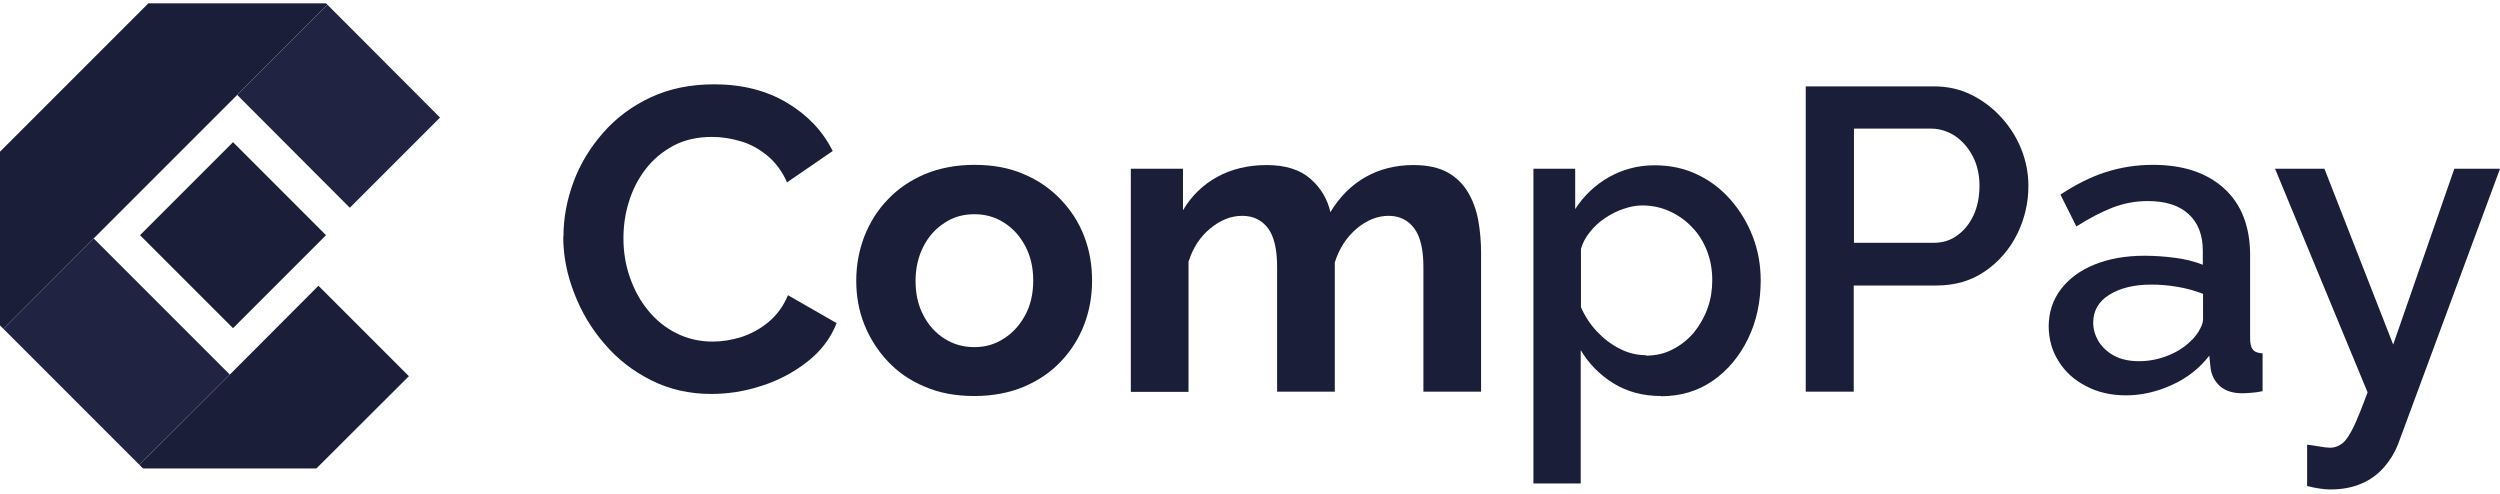
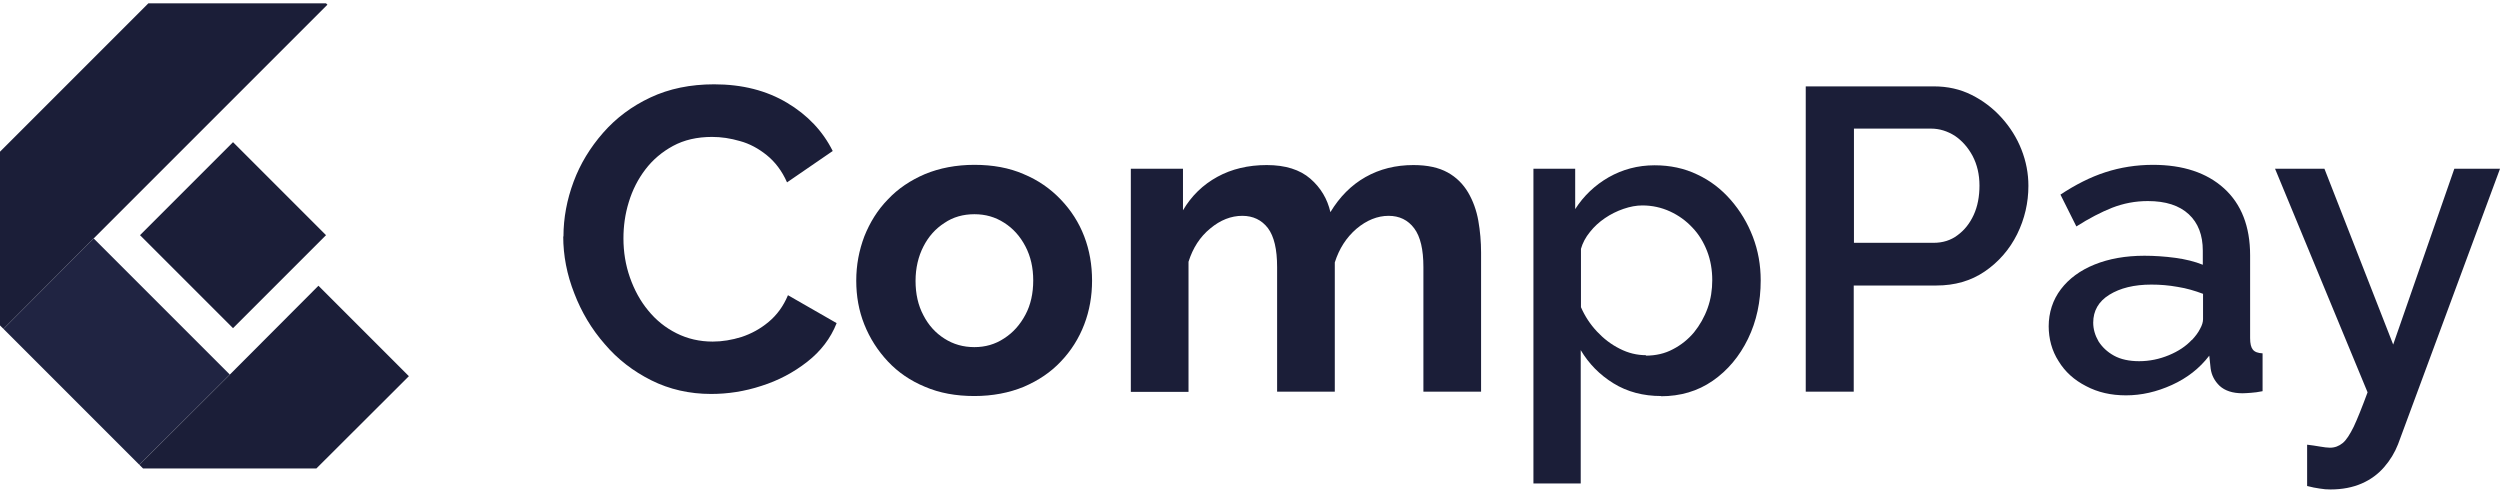
<svg xmlns="http://www.w3.org/2000/svg" width="172" height="34" viewBox="0 0 172 34" fill="none">
  <path fill-rule="evenodd" clip-rule="evenodd" d="M22.431 0.229H10.207L0 10.436V22.389L0.238 22.627L6.445 16.405L16.319 6.531L22.526 0.324L22.431 0.229Z" fill="#1B1E38" />
  <path fill-rule="evenodd" clip-rule="evenodd" d="M15.811 25.77L6.445 16.404L0.238 22.627L9.588 31.977L15.811 25.77Z" fill="#202442" />
-   <path fill-rule="evenodd" clip-rule="evenodd" d="M16.32 6.531L24.067 14.294L30.274 8.087L22.527 0.324L16.32 6.531Z" fill="#202442" />
  <path fill-rule="evenodd" clip-rule="evenodd" d="M21.909 19.659L15.813 25.771L9.59 31.978L9.844 32.232H21.766L22.02 31.978L28.131 25.882L21.909 19.659Z" fill="#1B1E38" />
  <path d="M16.032 9.781L9.633 16.18L16.032 22.578L22.43 16.18L16.032 9.781Z" fill="#1B1E38" />
  <path d="M38.766 16.278C38.766 14.992 39.004 13.738 39.464 12.5C39.925 11.262 40.607 10.15 41.496 9.134C42.385 8.118 43.465 7.309 44.751 6.706C46.036 6.102 47.497 5.801 49.132 5.801C51.069 5.801 52.735 6.229 54.148 7.071C55.561 7.912 56.609 9.023 57.291 10.389L54.148 12.547C53.799 11.754 53.323 11.135 52.751 10.674C52.18 10.214 51.561 9.881 50.91 9.706C50.259 9.515 49.624 9.42 48.989 9.42C47.957 9.42 47.068 9.627 46.306 10.039C45.544 10.452 44.909 10.992 44.401 11.659C43.893 12.325 43.512 13.071 43.258 13.913C43.004 14.738 42.893 15.564 42.893 16.405C42.893 17.326 43.036 18.23 43.338 19.088C43.639 19.945 44.052 20.707 44.592 21.358C45.132 22.024 45.782 22.548 46.544 22.929C47.306 23.31 48.132 23.501 49.037 23.501C49.688 23.501 50.354 23.39 51.021 23.183C51.688 22.961 52.307 22.628 52.878 22.151C53.45 21.675 53.894 21.072 54.212 20.31L57.561 22.231C57.149 23.279 56.466 24.168 55.529 24.898C54.593 25.628 53.545 26.184 52.386 26.549C51.227 26.93 50.069 27.104 48.926 27.104C47.433 27.104 46.052 26.787 44.814 26.168C43.576 25.549 42.496 24.723 41.607 23.675C40.703 22.644 40.004 21.469 39.512 20.183C39.004 18.897 38.75 17.58 38.75 16.262L38.766 16.278Z" fill="#1B1E38" />
  <path d="M67.038 27.247C65.768 27.247 64.641 27.041 63.641 26.612C62.641 26.199 61.784 25.612 61.085 24.866C60.387 24.12 59.847 23.279 59.466 22.326C59.085 21.373 58.91 20.373 58.91 19.31C58.91 18.23 59.101 17.23 59.466 16.262C59.847 15.309 60.371 14.452 61.085 13.722C61.784 12.976 62.641 12.404 63.641 11.976C64.641 11.563 65.784 11.341 67.038 11.341C68.308 11.341 69.435 11.547 70.419 11.976C71.419 12.389 72.261 12.976 72.975 13.722C73.689 14.468 74.229 15.309 74.594 16.262C74.96 17.214 75.134 18.23 75.134 19.31C75.134 20.358 74.96 21.373 74.594 22.326C74.229 23.279 73.689 24.136 72.991 24.866C72.293 25.612 71.435 26.183 70.435 26.612C69.435 27.025 68.292 27.247 67.038 27.247ZM62.99 19.326C62.99 20.215 63.165 21.008 63.53 21.691C63.879 22.374 64.371 22.913 64.974 23.294C65.594 23.691 66.276 23.882 67.038 23.882C67.784 23.882 68.467 23.691 69.086 23.279C69.705 22.882 70.181 22.342 70.546 21.659C70.912 20.977 71.086 20.183 71.086 19.294C71.086 18.421 70.912 17.643 70.546 16.945C70.181 16.246 69.689 15.706 69.086 15.325C68.467 14.928 67.8 14.738 67.038 14.738C66.276 14.738 65.578 14.928 64.974 15.341C64.355 15.738 63.879 16.278 63.53 16.96C63.181 17.643 62.99 18.437 62.99 19.326Z" fill="#1B1E38" />
  <path d="M101.898 26.945H97.93V18.373C97.93 17.166 97.724 16.277 97.295 15.706C96.866 15.135 96.279 14.849 95.533 14.849C94.771 14.849 94.025 15.15 93.326 15.738C92.628 16.341 92.136 17.103 91.834 18.055V26.945H87.865V18.373C87.865 17.151 87.659 16.262 87.23 15.69C86.802 15.135 86.215 14.849 85.468 14.849C84.706 14.849 83.96 15.135 83.262 15.722C82.563 16.293 82.071 17.055 81.77 18.008V26.961H77.801V11.61H81.389V14.468C81.976 13.468 82.77 12.706 83.754 12.166C84.738 11.626 85.881 11.356 87.151 11.356C88.437 11.356 89.437 11.674 90.151 12.293C90.866 12.912 91.326 13.69 91.532 14.595C92.167 13.547 92.961 12.738 93.945 12.182C94.93 11.626 96.025 11.356 97.247 11.356C98.216 11.356 98.993 11.531 99.597 11.864C100.2 12.198 100.66 12.658 101.009 13.245C101.343 13.817 101.581 14.468 101.708 15.182C101.835 15.897 101.898 16.643 101.898 17.373V26.945Z" fill="#1B1E38" />
  <path d="M114.294 27.247C113.056 27.247 111.961 26.961 111.008 26.373C110.056 25.786 109.31 25.024 108.754 24.088V33.263H105.5V11.61H108.373V14.388C108.961 13.467 109.738 12.737 110.675 12.197C111.628 11.658 112.675 11.372 113.834 11.372C114.898 11.372 115.882 11.578 116.771 12.007C117.66 12.42 118.422 13.007 119.073 13.753C119.724 14.499 120.232 15.341 120.597 16.293C120.962 17.246 121.136 18.246 121.136 19.293C121.136 20.754 120.851 22.103 120.263 23.31C119.676 24.516 118.866 25.485 117.834 26.199C116.803 26.913 115.612 27.262 114.263 27.262L114.294 27.247ZM113.231 24.468C113.913 24.468 114.548 24.326 115.104 24.024C115.66 23.738 116.152 23.341 116.549 22.865C116.946 22.373 117.263 21.817 117.485 21.198C117.708 20.579 117.803 19.928 117.803 19.278C117.803 18.579 117.692 17.912 117.454 17.293C117.215 16.674 116.882 16.119 116.438 15.658C115.993 15.182 115.485 14.817 114.898 14.547C114.31 14.277 113.675 14.134 112.993 14.134C112.58 14.134 112.151 14.214 111.691 14.372C111.231 14.531 110.818 14.738 110.421 15.007C110.024 15.277 109.675 15.595 109.389 15.96C109.088 16.325 108.881 16.722 108.77 17.119V21.135C109.04 21.754 109.405 22.31 109.865 22.802C110.326 23.294 110.834 23.691 111.437 23.992C112.024 24.294 112.628 24.437 113.247 24.437L113.231 24.468Z" fill="#1B1E38" />
  <path d="M124.235 26.945V5.943H133.045C133.997 5.943 134.855 6.134 135.648 6.531C136.442 6.928 137.125 7.451 137.712 8.102C138.299 8.753 138.76 9.483 139.077 10.293C139.395 11.103 139.554 11.928 139.554 12.785C139.554 13.944 139.3 15.055 138.776 16.119C138.252 17.167 137.506 18.024 136.553 18.675C135.601 19.326 134.49 19.643 133.22 19.643H127.537V26.945H124.219H124.235ZM127.552 16.706H133.029C133.664 16.706 134.22 16.532 134.68 16.182C135.156 15.833 135.521 15.373 135.791 14.786C136.061 14.198 136.188 13.515 136.188 12.769C136.188 12.007 136.029 11.325 135.712 10.722C135.394 10.134 134.982 9.674 134.49 9.341C133.982 9.023 133.442 8.848 132.854 8.848H127.552V16.69V16.706Z" fill="#1B1E38" />
  <path d="M140.949 22.469C140.949 21.5 141.235 20.627 141.791 19.897C142.346 19.167 143.124 18.596 144.108 18.199C145.092 17.802 146.235 17.595 147.537 17.595C148.22 17.595 148.934 17.643 149.648 17.738C150.363 17.834 150.998 17.992 151.553 18.215V17.246C151.553 16.183 151.236 15.341 150.585 14.738C149.934 14.135 148.998 13.833 147.775 13.833C146.902 13.833 146.093 13.992 145.315 14.293C144.553 14.595 143.727 15.024 142.854 15.579L141.759 13.389C142.791 12.706 143.823 12.182 144.854 11.849C145.886 11.515 146.982 11.341 148.124 11.341C150.188 11.341 151.823 11.881 153.014 12.96C154.204 14.04 154.808 15.579 154.808 17.564V23.263C154.808 23.644 154.871 23.898 154.998 24.056C155.125 24.215 155.347 24.294 155.665 24.31V26.914C155.363 26.977 155.109 27.009 154.871 27.025C154.633 27.041 154.443 27.057 154.284 27.057C153.601 27.057 153.077 26.882 152.712 26.549C152.363 26.215 152.157 25.818 152.093 25.358L151.998 24.469C151.331 25.342 150.474 26.009 149.426 26.485C148.378 26.961 147.331 27.2 146.267 27.2C145.235 27.2 144.33 26.993 143.521 26.564C142.711 26.152 142.076 25.58 141.632 24.85C141.171 24.136 140.949 23.31 140.949 22.421V22.469ZM150.807 23.39C151.045 23.136 151.236 22.882 151.363 22.628C151.506 22.374 151.569 22.151 151.569 21.961V20.215C151.014 20.008 150.442 19.834 149.823 19.738C149.204 19.627 148.617 19.58 148.013 19.58C146.823 19.58 145.87 19.818 145.124 20.278C144.378 20.738 144.013 21.389 144.013 22.199C144.013 22.643 144.14 23.072 144.378 23.485C144.632 23.882 144.981 24.215 145.442 24.469C145.902 24.723 146.489 24.85 147.172 24.85C147.886 24.85 148.569 24.707 149.22 24.437C149.871 24.167 150.395 23.818 150.791 23.39H150.807Z" fill="#1B1E38" />
  <path d="M158.73 30.595C159.032 30.627 159.317 30.675 159.603 30.722C159.889 30.77 160.127 30.802 160.302 30.802C160.635 30.802 160.921 30.691 161.175 30.484C161.429 30.278 161.667 29.897 161.937 29.357C162.191 28.817 162.508 28.024 162.889 26.992L156.523 11.609H159.921L164.651 23.706L168.858 11.609H172.001L164.985 30.564C164.762 31.135 164.445 31.659 164.032 32.135C163.619 32.611 163.111 32.992 162.492 33.262C161.873 33.532 161.159 33.675 160.333 33.675C160.095 33.675 159.857 33.659 159.587 33.611C159.333 33.58 159.047 33.516 158.73 33.437V30.595Z" fill="#1B1E38" />
</svg>